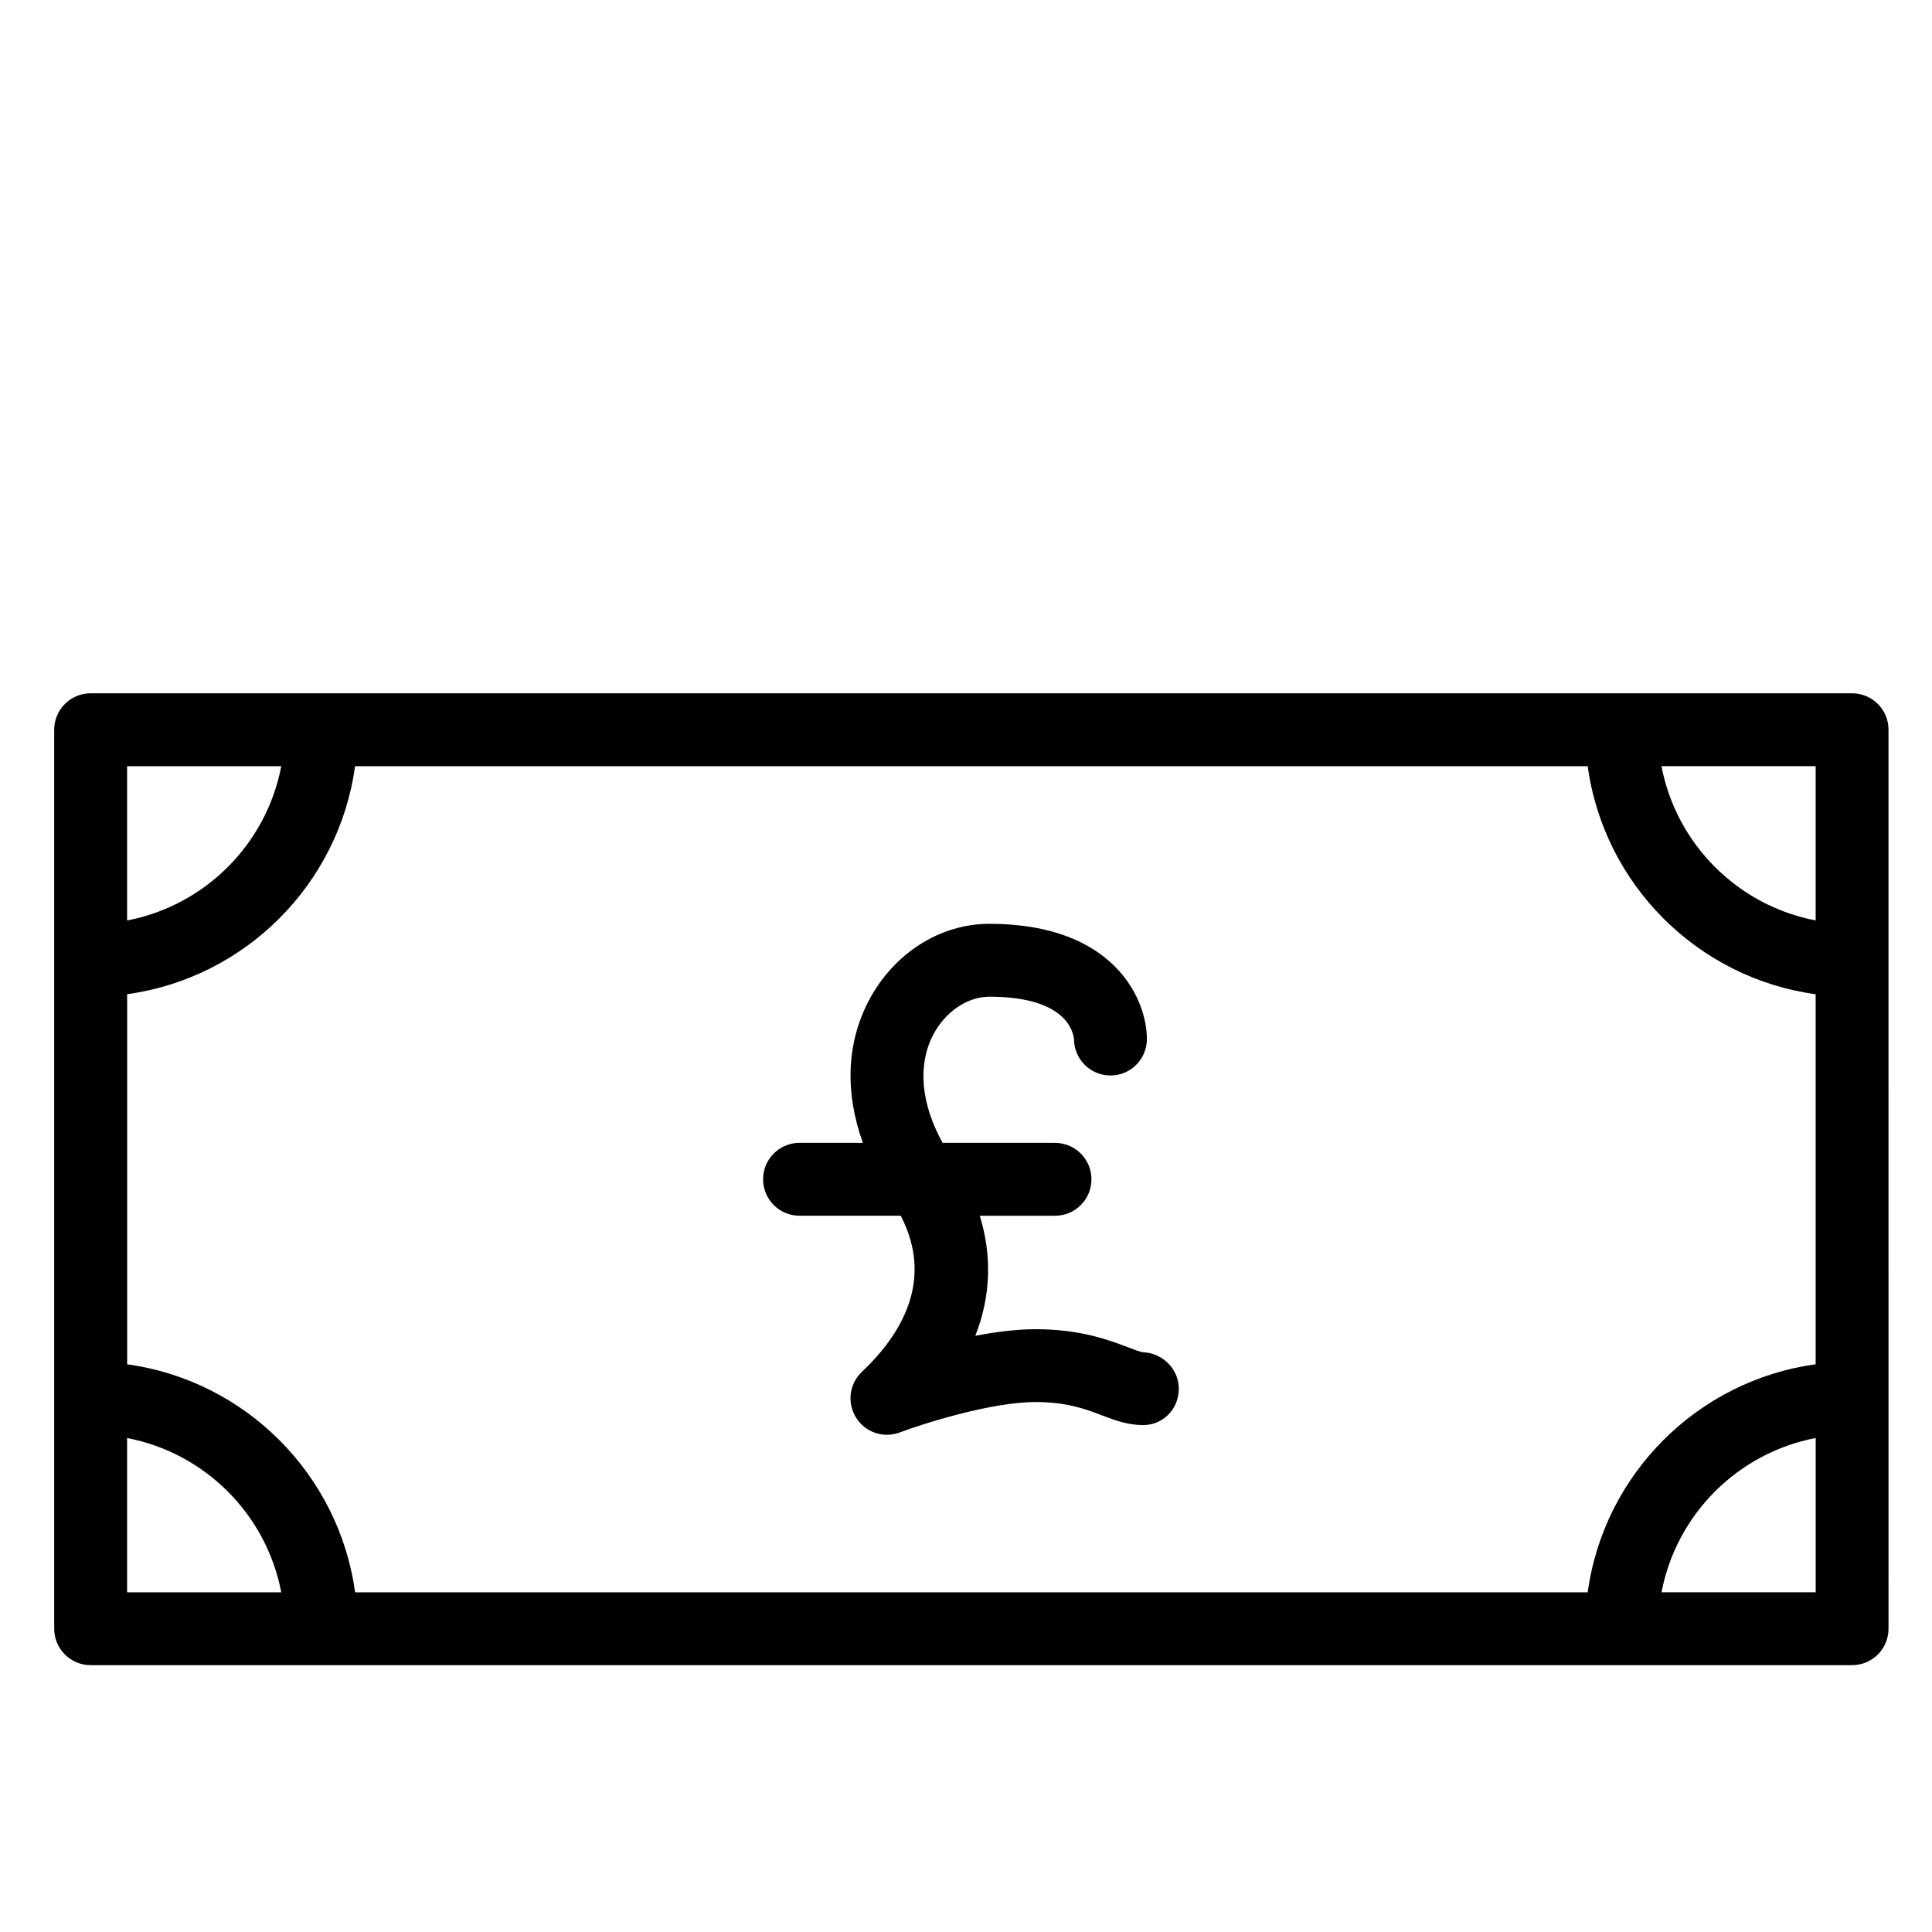
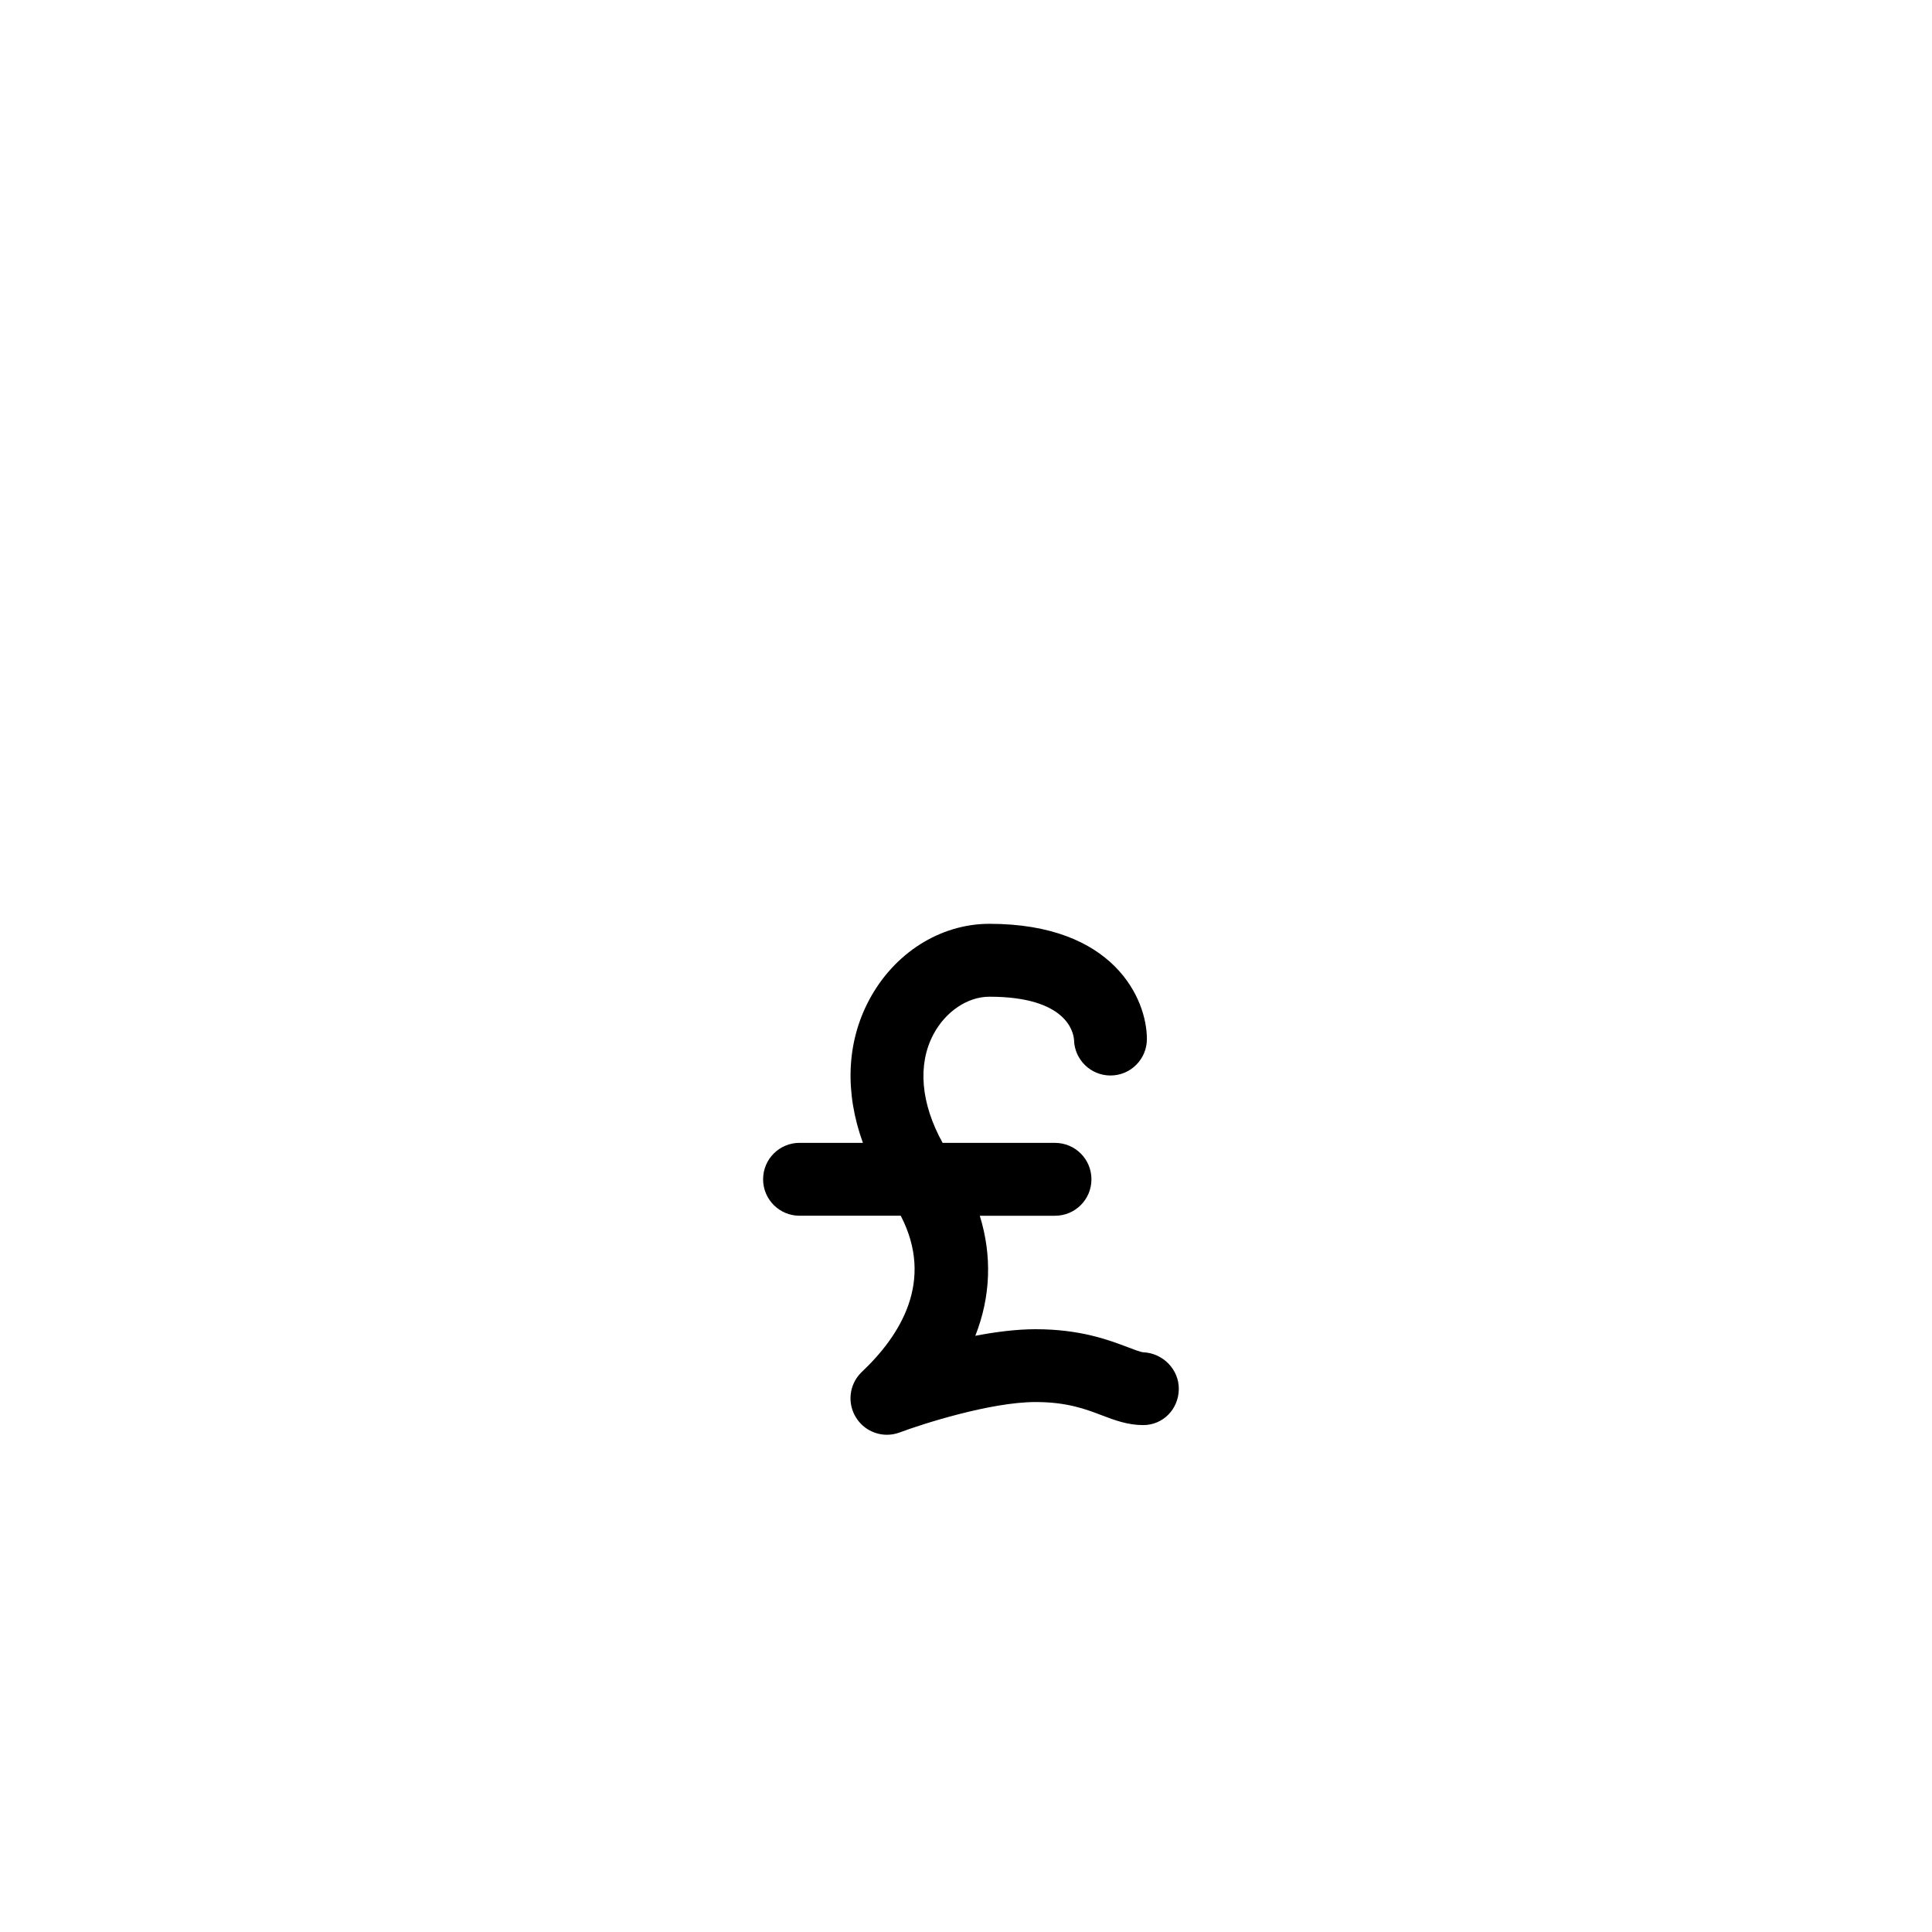
<svg xmlns="http://www.w3.org/2000/svg" fill="#000000" width="800px" height="800px" version="1.1" viewBox="144 144 512 512">
  <g>
-     <path d="m634.82 327.73h-466.8c-5.332 0-9.656 4.324-9.656 9.656v61.078c0 0.043-0.02 0.051-0.02 0.094 0 0.031 0.02 0.051 0.02 0.094v115.71c0 0.043-0.02 0.062-0.02 0.094 0 0.043 0.02 0.062 0.02 0.105v61.066c0 5.344 4.324 9.656 9.656 9.656h61.109c0.02 0 0.02 0.012 0.043 0.012 0.02 0 0.031-0.012 0.043-0.012h344.39c0.012 0 0.031 0.012 0.051 0.012s0.02-0.012 0.043-0.012h61.109c5.344 0 9.668-4.312 9.668-9.656l-0.004-238.24c0.012-5.332-4.312-9.656-9.656-9.656zm-457.14 79.746c31.309-4.305 56.121-29.105 60.414-60.426h326.66c4.293 31.32 29.094 56.133 60.414 60.438v98.055c-31.309 4.305-56.121 29.105-60.414 60.438h-326.64c-4.312-31.309-29.105-56.121-60.414-60.426v-98.078zm447.49-19.551c-20.656-3.945-36.934-20.227-40.859-40.883h40.859zm-406.63-40.875c-3.938 20.656-20.203 36.934-40.859 40.883v-40.883zm-40.859 178.05c20.645 3.945 36.914 20.215 40.859 40.883h-40.859zm406.64 40.871c3.945-20.668 20.203-36.934 40.859-40.883v40.883z" />
    <path d="m355.88 466.18h26.828c8.973 17.34-0.051 31.738-10.484 41.555-3.223 3.223-3.758 8.238-1.289 12.051 1.816 2.844 4.914 4.441 8.113 4.441 1.133 0 2.277-0.199 3.402-0.621 5.961-2.234 24.059-8.051 35.992-8.051 8.312 0 13.227 1.867 17.559 3.516 3.359 1.281 6.844 2.594 10.949 2.594 5.258 0 9.34-4.188 9.445-9.445 0.117-5.246-4.188-9.637-9.438-9.855-0.641-0.031-2.633-0.789-4.113-1.355-5.008-1.898-12.543-4.754-24.402-4.754-5.047 0-10.602 0.715-15.977 1.742 4.094-10.359 4.473-21.211 1.188-31.812h19.934c5.344 0 9.656-4.312 9.656-9.656s-4.312-9.656-9.656-9.656l-29.785-0.004c-5.773-10.434-6.695-20.73-2.434-28.758 3.223-6.055 9.035-9.973 14.84-9.973 20.531 0 22.281 9.445 22.418 11.441 0.125 5.238 4.41 9.438 9.656 9.438 5.344 0 9.656-4.324 9.656-9.668 0-10.559-8.711-30.531-41.73-30.531-13.059 0-25.285 7.758-31.906 20.238-6.004 11.324-6.422 24.551-1.625 37.809h-16.793c-5.332 0-9.656 4.312-9.656 9.656-0.004 5.336 4.32 9.66 9.652 9.66z" />
  </g>
</svg>